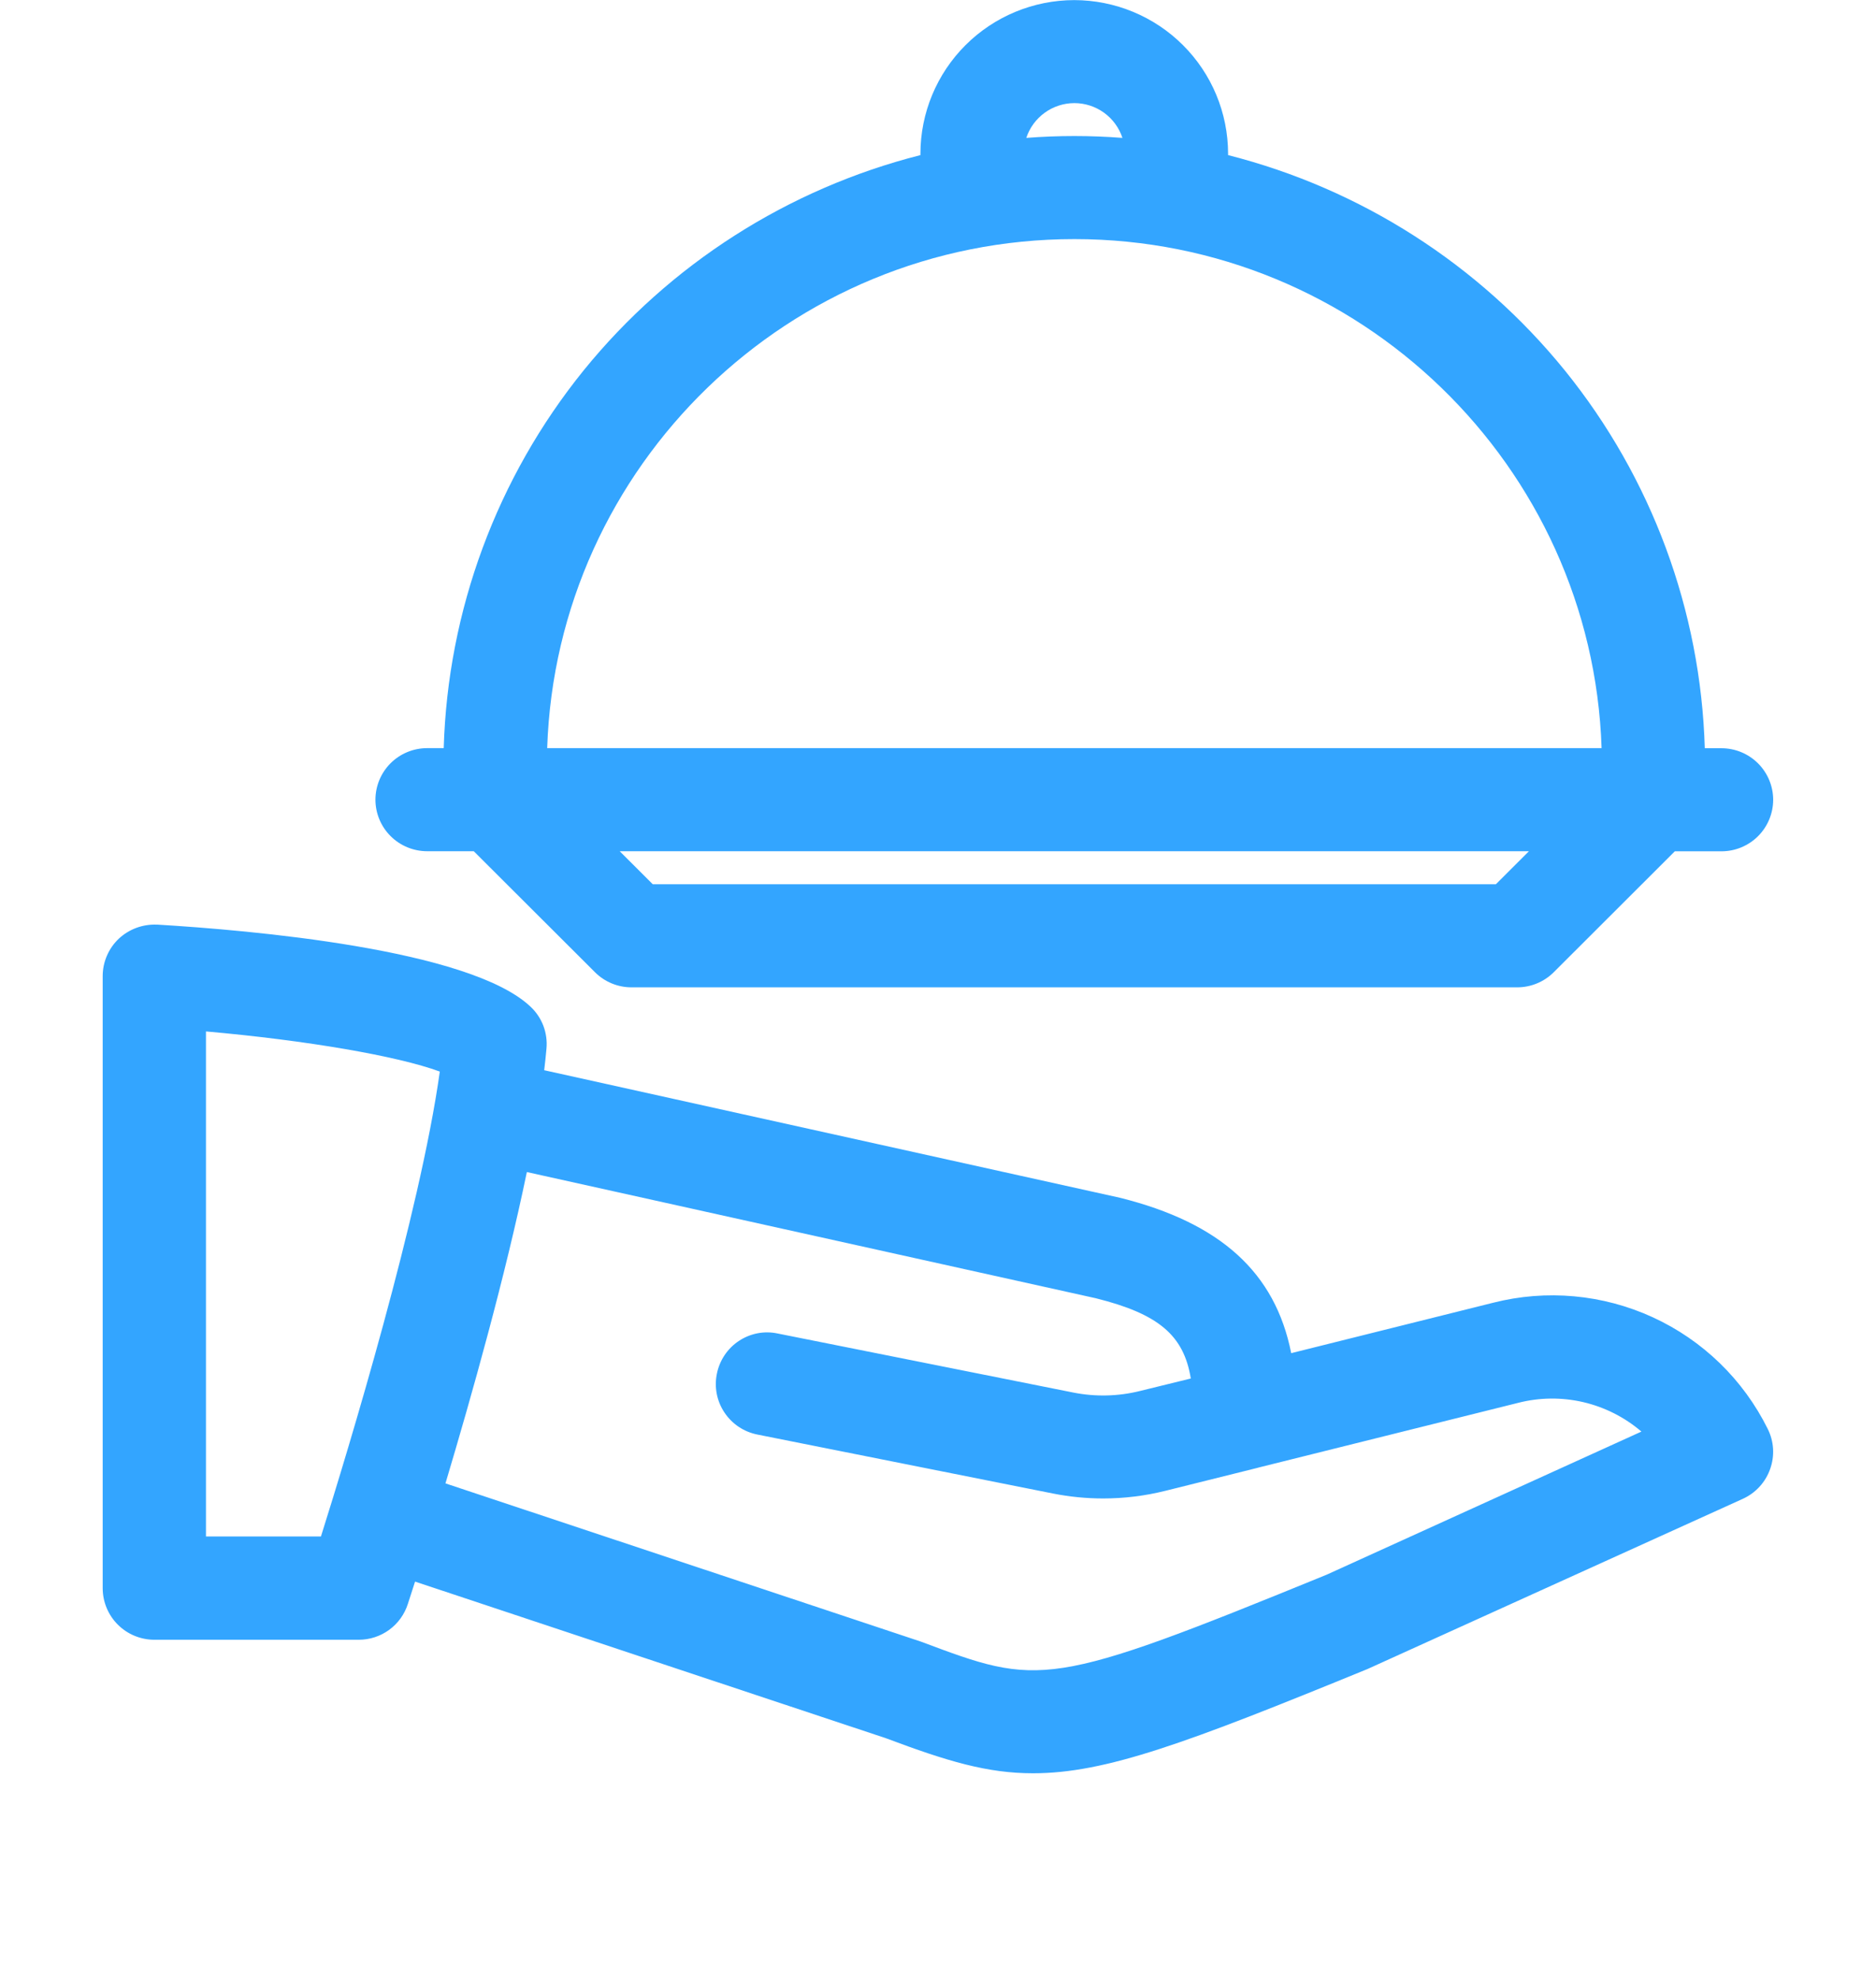
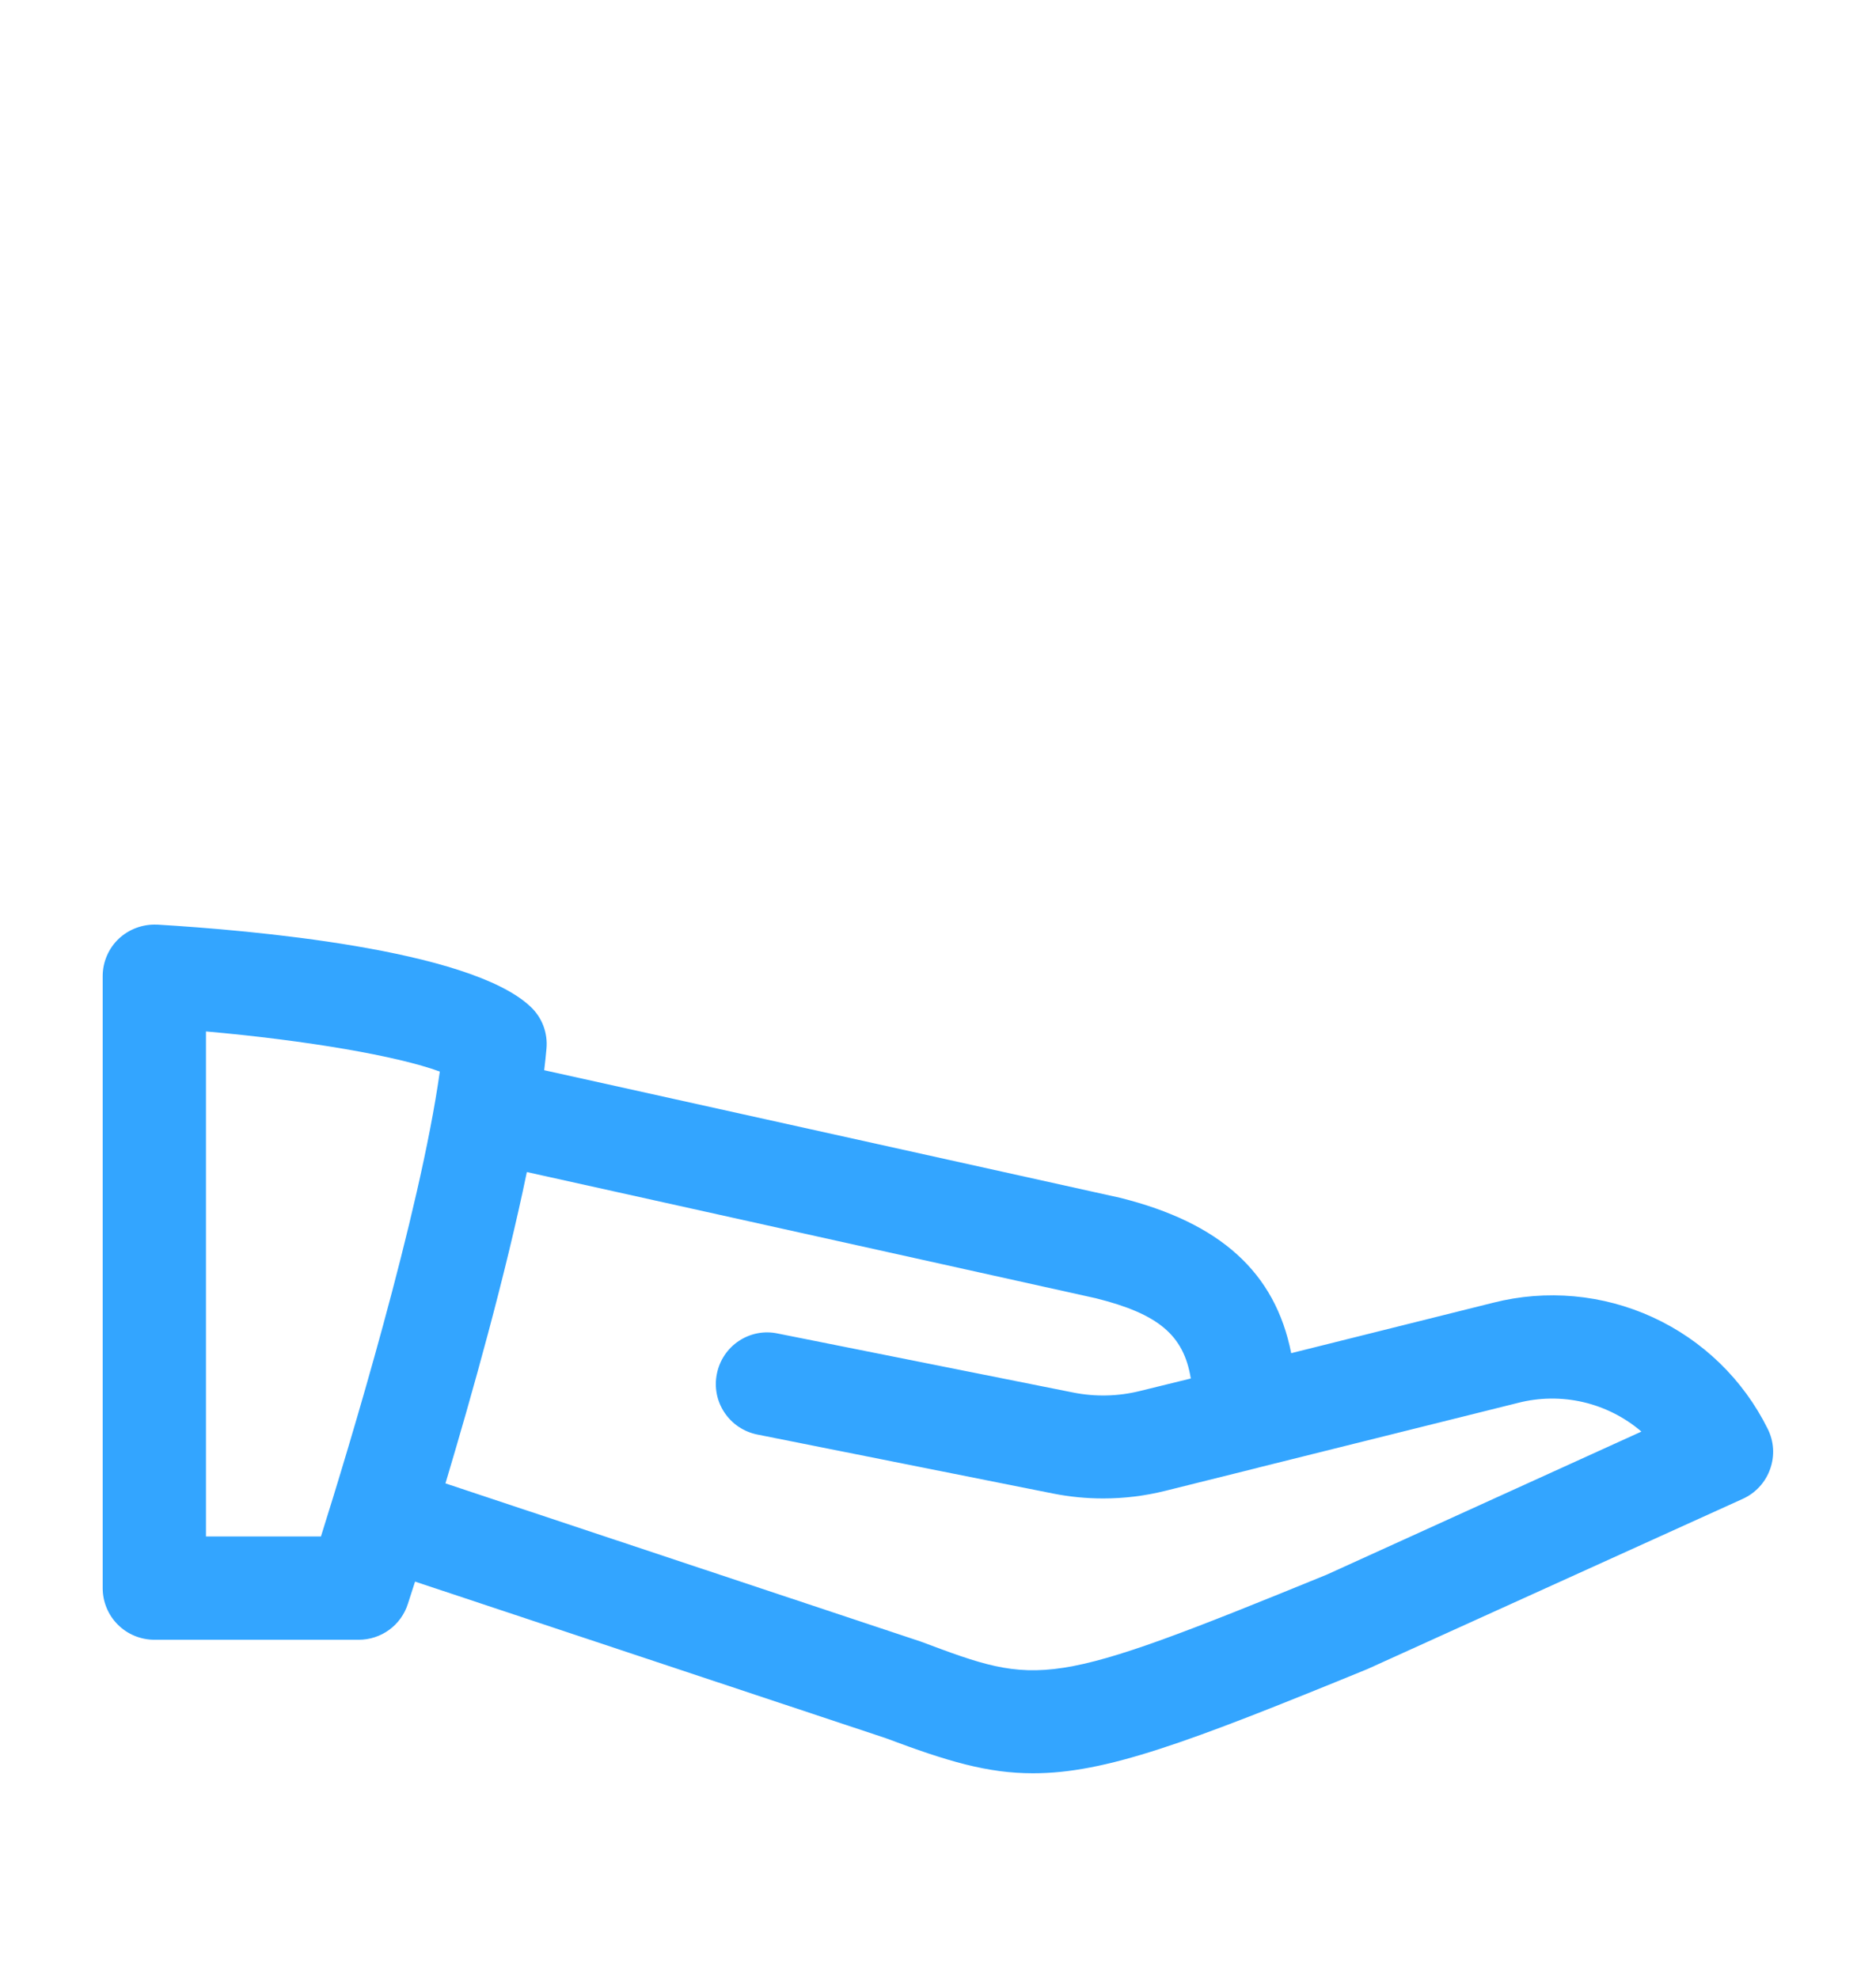
<svg xmlns="http://www.w3.org/2000/svg" width="73" height="77" viewBox="0 0 73 77" fill="none">
-   <path d="M68.786 55.595C67.837 53.679 66.258 52.146 64.312 51.253C62.367 50.36 60.173 50.161 58.098 50.689L50.244 52.65C49.622 49.508 47.485 47.577 43.578 46.603L21.176 41.641C21.212 41.345 21.242 41.062 21.265 40.796C21.292 40.496 21.25 40.193 21.143 39.91C21.035 39.628 20.864 39.374 20.643 39.168C18.268 36.921 9.699 36.191 6.125 35.976H6.094C5.826 35.966 5.558 36.009 5.306 36.102C5.055 36.195 4.824 36.337 4.627 36.519C4.428 36.707 4.269 36.933 4.161 37.184C4.052 37.435 3.996 37.706 3.996 37.979V61.796C3.997 62.327 4.208 62.837 4.585 63.213C4.961 63.589 5.472 63.8 6.004 63.801H13.958C14.384 63.802 14.799 63.666 15.143 63.416C15.487 63.165 15.742 62.811 15.871 62.406C15.898 62.324 15.995 62.021 16.151 61.538L34.473 67.632C36.88 68.537 38.429 68.996 40.198 68.996C43.027 68.996 46.176 67.822 53.215 64.939L67.819 58.317C68.065 58.205 68.285 58.045 68.468 57.846C68.65 57.648 68.79 57.414 68.88 57.16C68.971 56.906 69.01 56.637 68.994 56.368C68.978 56.099 68.907 55.836 68.786 55.595ZM44.369 54.119C43.515 54.333 42.623 54.354 41.759 54.181L30.262 51.885C30.005 51.83 29.739 51.827 29.48 51.876C29.222 51.926 28.975 52.026 28.756 52.171C28.534 52.317 28.344 52.506 28.196 52.727C28.048 52.948 27.946 53.196 27.895 53.456C27.842 53.714 27.841 53.98 27.892 54.239C27.943 54.497 28.045 54.743 28.192 54.962C28.338 55.181 28.526 55.37 28.745 55.516C28.965 55.663 29.211 55.764 29.469 55.816L40.975 58.111C41.618 58.239 42.272 58.303 42.928 58.303C43.742 58.303 44.553 58.204 45.342 58.007L48.911 57.118L48.99 57.096L59.068 54.585C59.899 54.371 60.77 54.361 61.607 54.555C62.443 54.75 63.221 55.143 63.872 55.701L51.629 61.267C40.745 65.719 40.467 65.609 35.831 63.872L17.334 57.717C18.366 54.266 19.67 49.624 20.501 45.603L42.644 50.514C45.059 51.118 46.064 51.938 46.337 53.636L44.369 54.119ZM17.114 41.693C16.341 47.236 13.56 56.379 12.489 59.782H8.015V40.132C11.931 40.478 15.471 41.088 17.114 41.693Z" fill="#33A5FF" />
-   <path d="M16.619 33.12H18.435L23.157 37.833C23.534 38.208 24.045 38.417 24.576 38.416H59.035C59.568 38.417 60.08 38.206 60.457 37.831L65.172 33.123H66.989C67.521 33.123 68.032 32.911 68.409 32.536C68.785 32.16 68.998 31.65 68.999 31.119C68.998 30.587 68.786 30.077 68.409 29.701C68.032 29.325 67.522 29.114 66.989 29.113H66.338C66.18 23.753 64.269 18.591 60.895 14.418C57.546 10.286 52.948 7.346 47.788 6.035V5.979C47.786 4.395 47.155 2.876 46.032 1.756C44.91 0.636 43.389 0.006 41.801 0.004C40.214 0.006 38.693 0.636 37.571 1.756C36.449 2.876 35.818 4.395 35.816 5.979V6.035C30.656 7.345 26.059 10.284 22.709 14.414C19.335 18.588 17.424 23.749 17.266 29.109H16.619C16.086 29.11 15.575 29.321 15.198 29.697C14.822 30.073 14.61 30.583 14.609 31.115C14.61 31.647 14.822 32.156 15.199 32.532C15.575 32.908 16.086 33.119 16.619 33.12ZM59.495 33.12L58.209 34.405H25.401L24.114 33.12H59.495ZM21.292 29.109C21.654 18.127 30.717 9.303 41.806 9.303C52.896 9.303 61.961 18.127 62.322 29.109H21.292ZM41.806 4.012C42.221 4.012 42.625 4.143 42.961 4.386C43.297 4.629 43.547 4.972 43.677 5.365C43.055 5.317 42.425 5.293 41.806 5.293C41.188 5.293 40.564 5.317 39.936 5.365C40.065 4.973 40.315 4.631 40.65 4.388C40.985 4.145 41.388 4.013 41.801 4.012H41.806Z" fill="#33A5FF" />
+   <path d="M68.786 55.595C67.837 53.679 66.258 52.146 64.312 51.253C62.367 50.36 60.173 50.161 58.098 50.689L50.244 52.65C49.622 49.508 47.485 47.577 43.578 46.603L21.176 41.641C21.212 41.345 21.242 41.062 21.265 40.796C21.292 40.496 21.25 40.193 21.143 39.91C21.035 39.628 20.864 39.374 20.643 39.168C18.268 36.921 9.699 36.191 6.125 35.976H6.094C5.826 35.966 5.558 36.009 5.306 36.102C5.055 36.195 4.824 36.337 4.627 36.519C4.428 36.707 4.269 36.933 4.161 37.184C4.052 37.435 3.996 37.706 3.996 37.979V61.796C3.997 62.327 4.208 62.837 4.585 63.213C4.961 63.589 5.472 63.8 6.004 63.801H13.958C14.384 63.802 14.799 63.666 15.143 63.416C15.487 63.165 15.742 62.811 15.871 62.406C15.898 62.324 15.995 62.021 16.151 61.538L34.473 67.632C36.88 68.537 38.429 68.996 40.198 68.996C43.027 68.996 46.176 67.822 53.215 64.939L67.819 58.317C68.065 58.205 68.285 58.045 68.468 57.846C68.65 57.648 68.79 57.414 68.88 57.16C68.971 56.906 69.01 56.637 68.994 56.368C68.978 56.099 68.907 55.836 68.786 55.595M44.369 54.119C43.515 54.333 42.623 54.354 41.759 54.181L30.262 51.885C30.005 51.83 29.739 51.827 29.48 51.876C29.222 51.926 28.975 52.026 28.756 52.171C28.534 52.317 28.344 52.506 28.196 52.727C28.048 52.948 27.946 53.196 27.895 53.456C27.842 53.714 27.841 53.98 27.892 54.239C27.943 54.497 28.045 54.743 28.192 54.962C28.338 55.181 28.526 55.37 28.745 55.516C28.965 55.663 29.211 55.764 29.469 55.816L40.975 58.111C41.618 58.239 42.272 58.303 42.928 58.303C43.742 58.303 44.553 58.204 45.342 58.007L48.911 57.118L48.99 57.096L59.068 54.585C59.899 54.371 60.77 54.361 61.607 54.555C62.443 54.75 63.221 55.143 63.872 55.701L51.629 61.267C40.745 65.719 40.467 65.609 35.831 63.872L17.334 57.717C18.366 54.266 19.67 49.624 20.501 45.603L42.644 50.514C45.059 51.118 46.064 51.938 46.337 53.636L44.369 54.119ZM17.114 41.693C16.341 47.236 13.56 56.379 12.489 59.782H8.015V40.132C11.931 40.478 15.471 41.088 17.114 41.693Z" fill="#33A5FF" />
</svg>